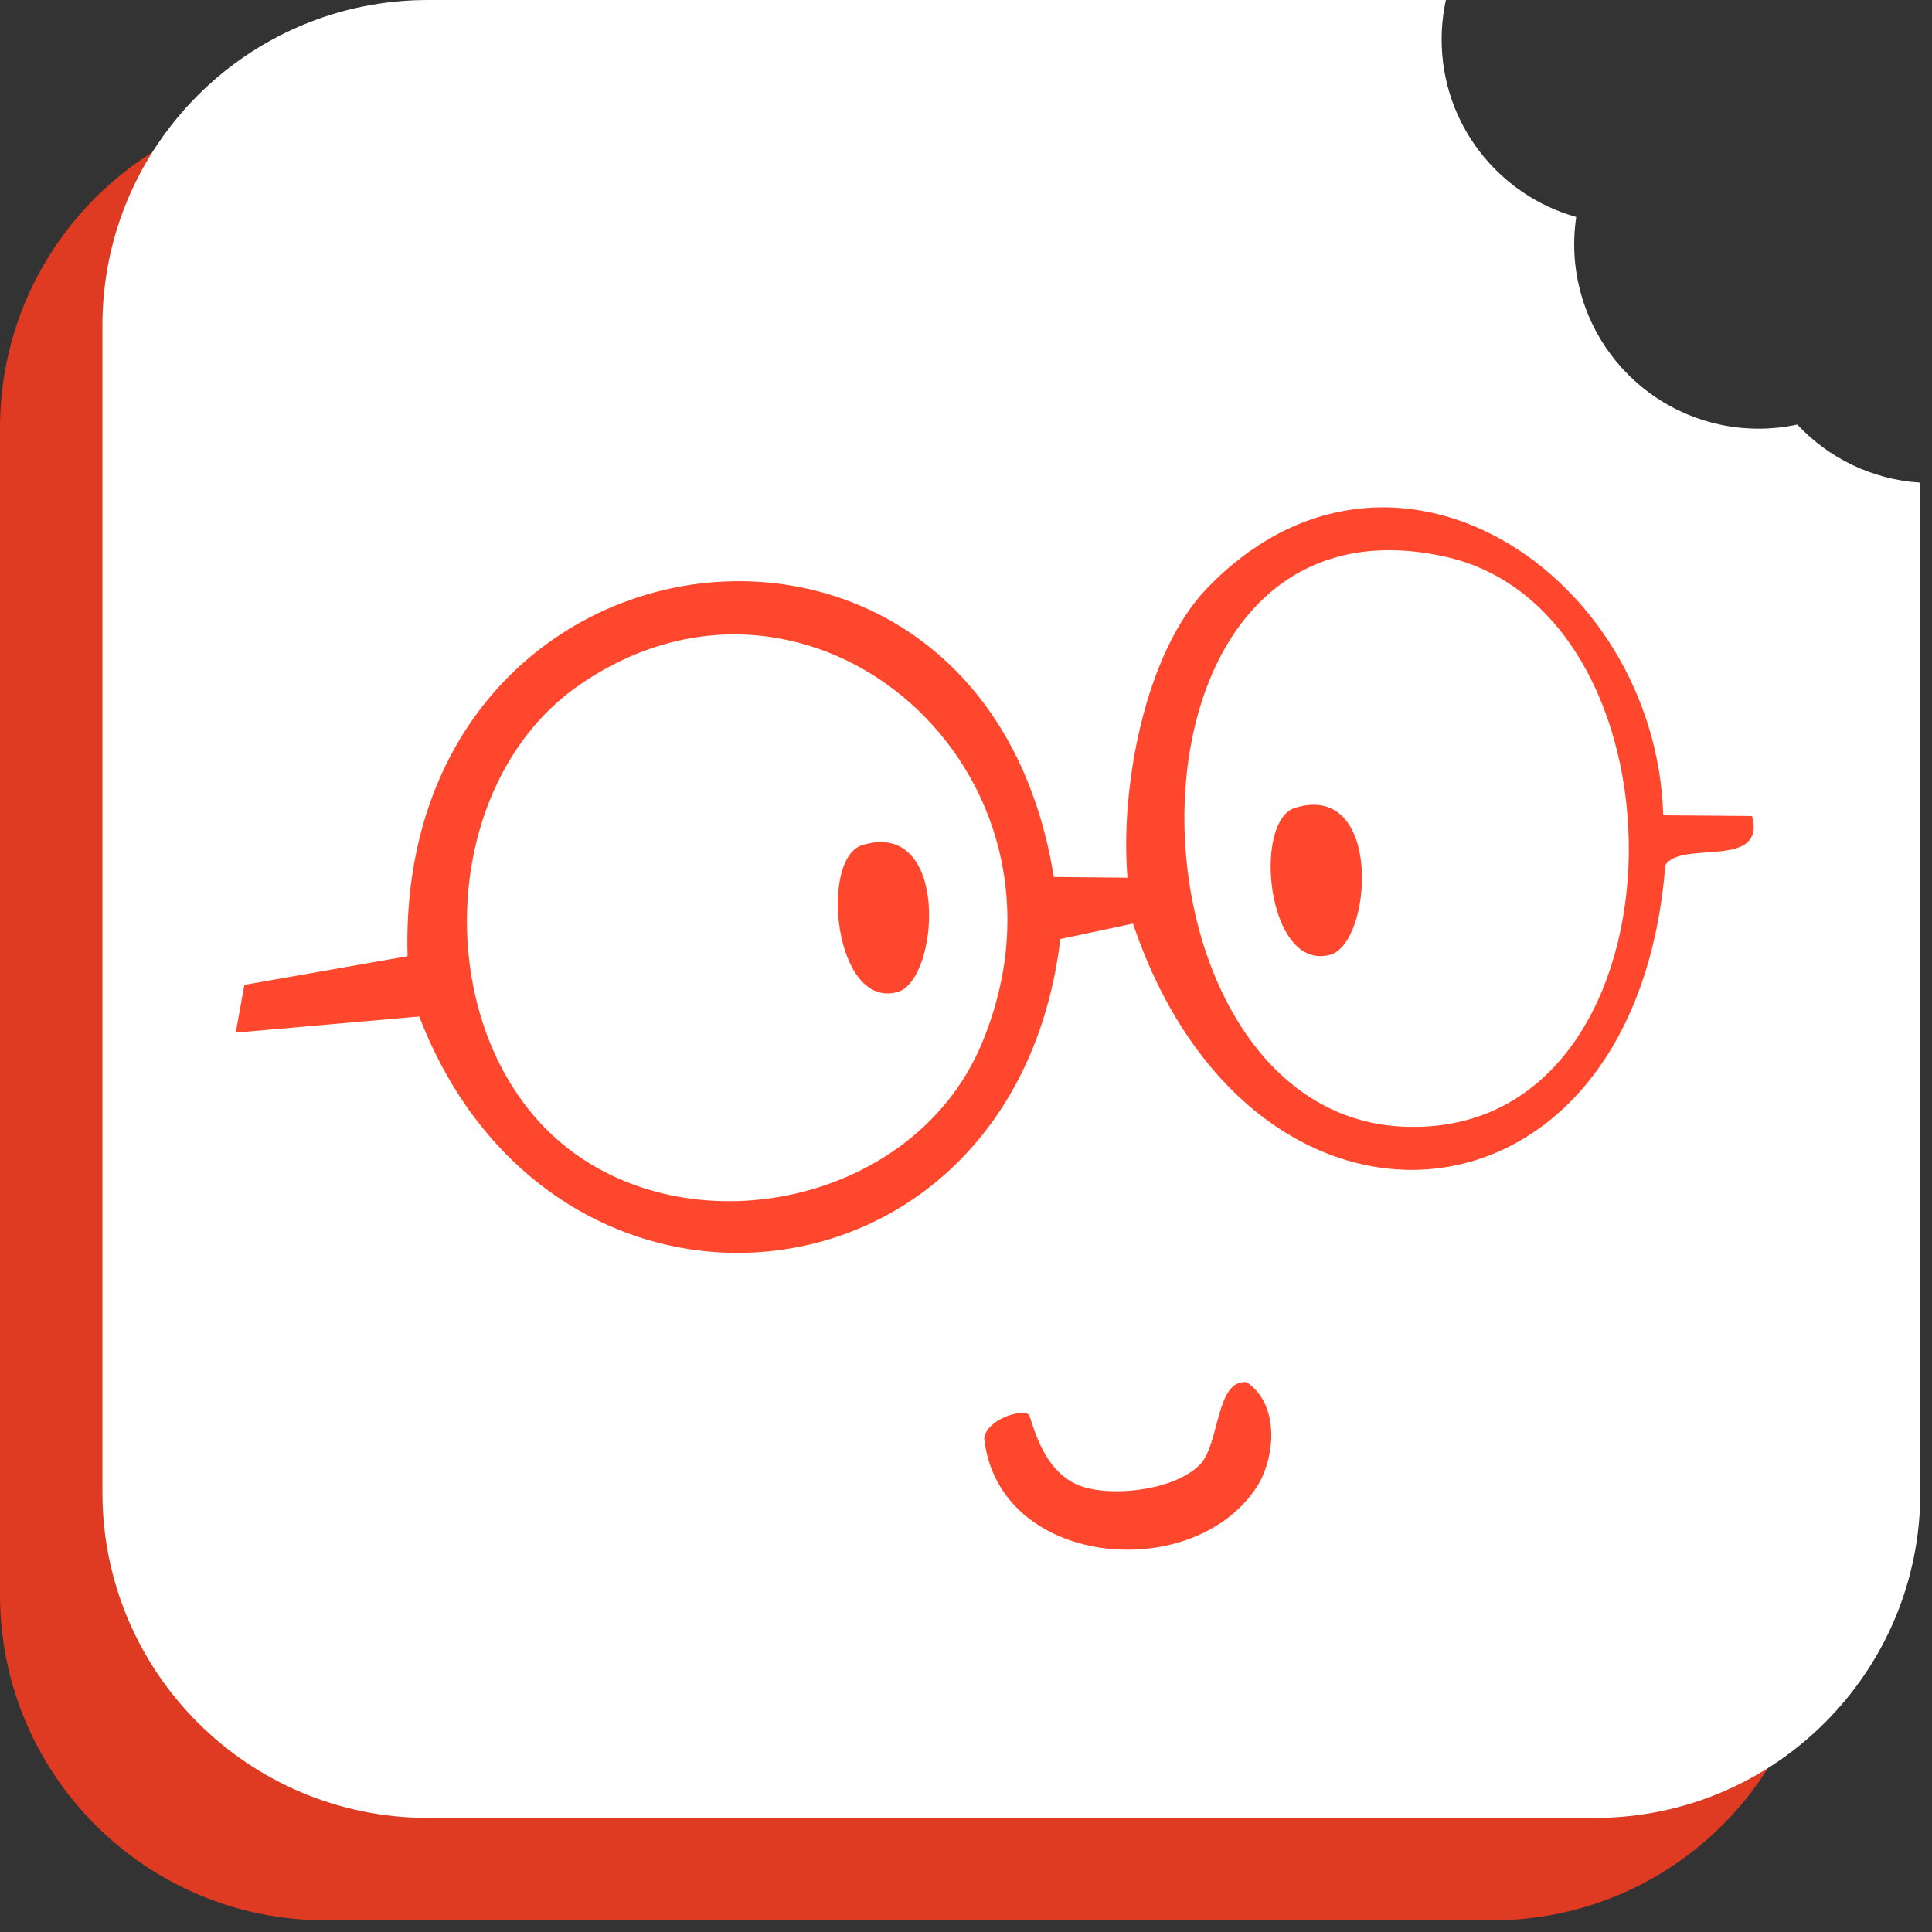
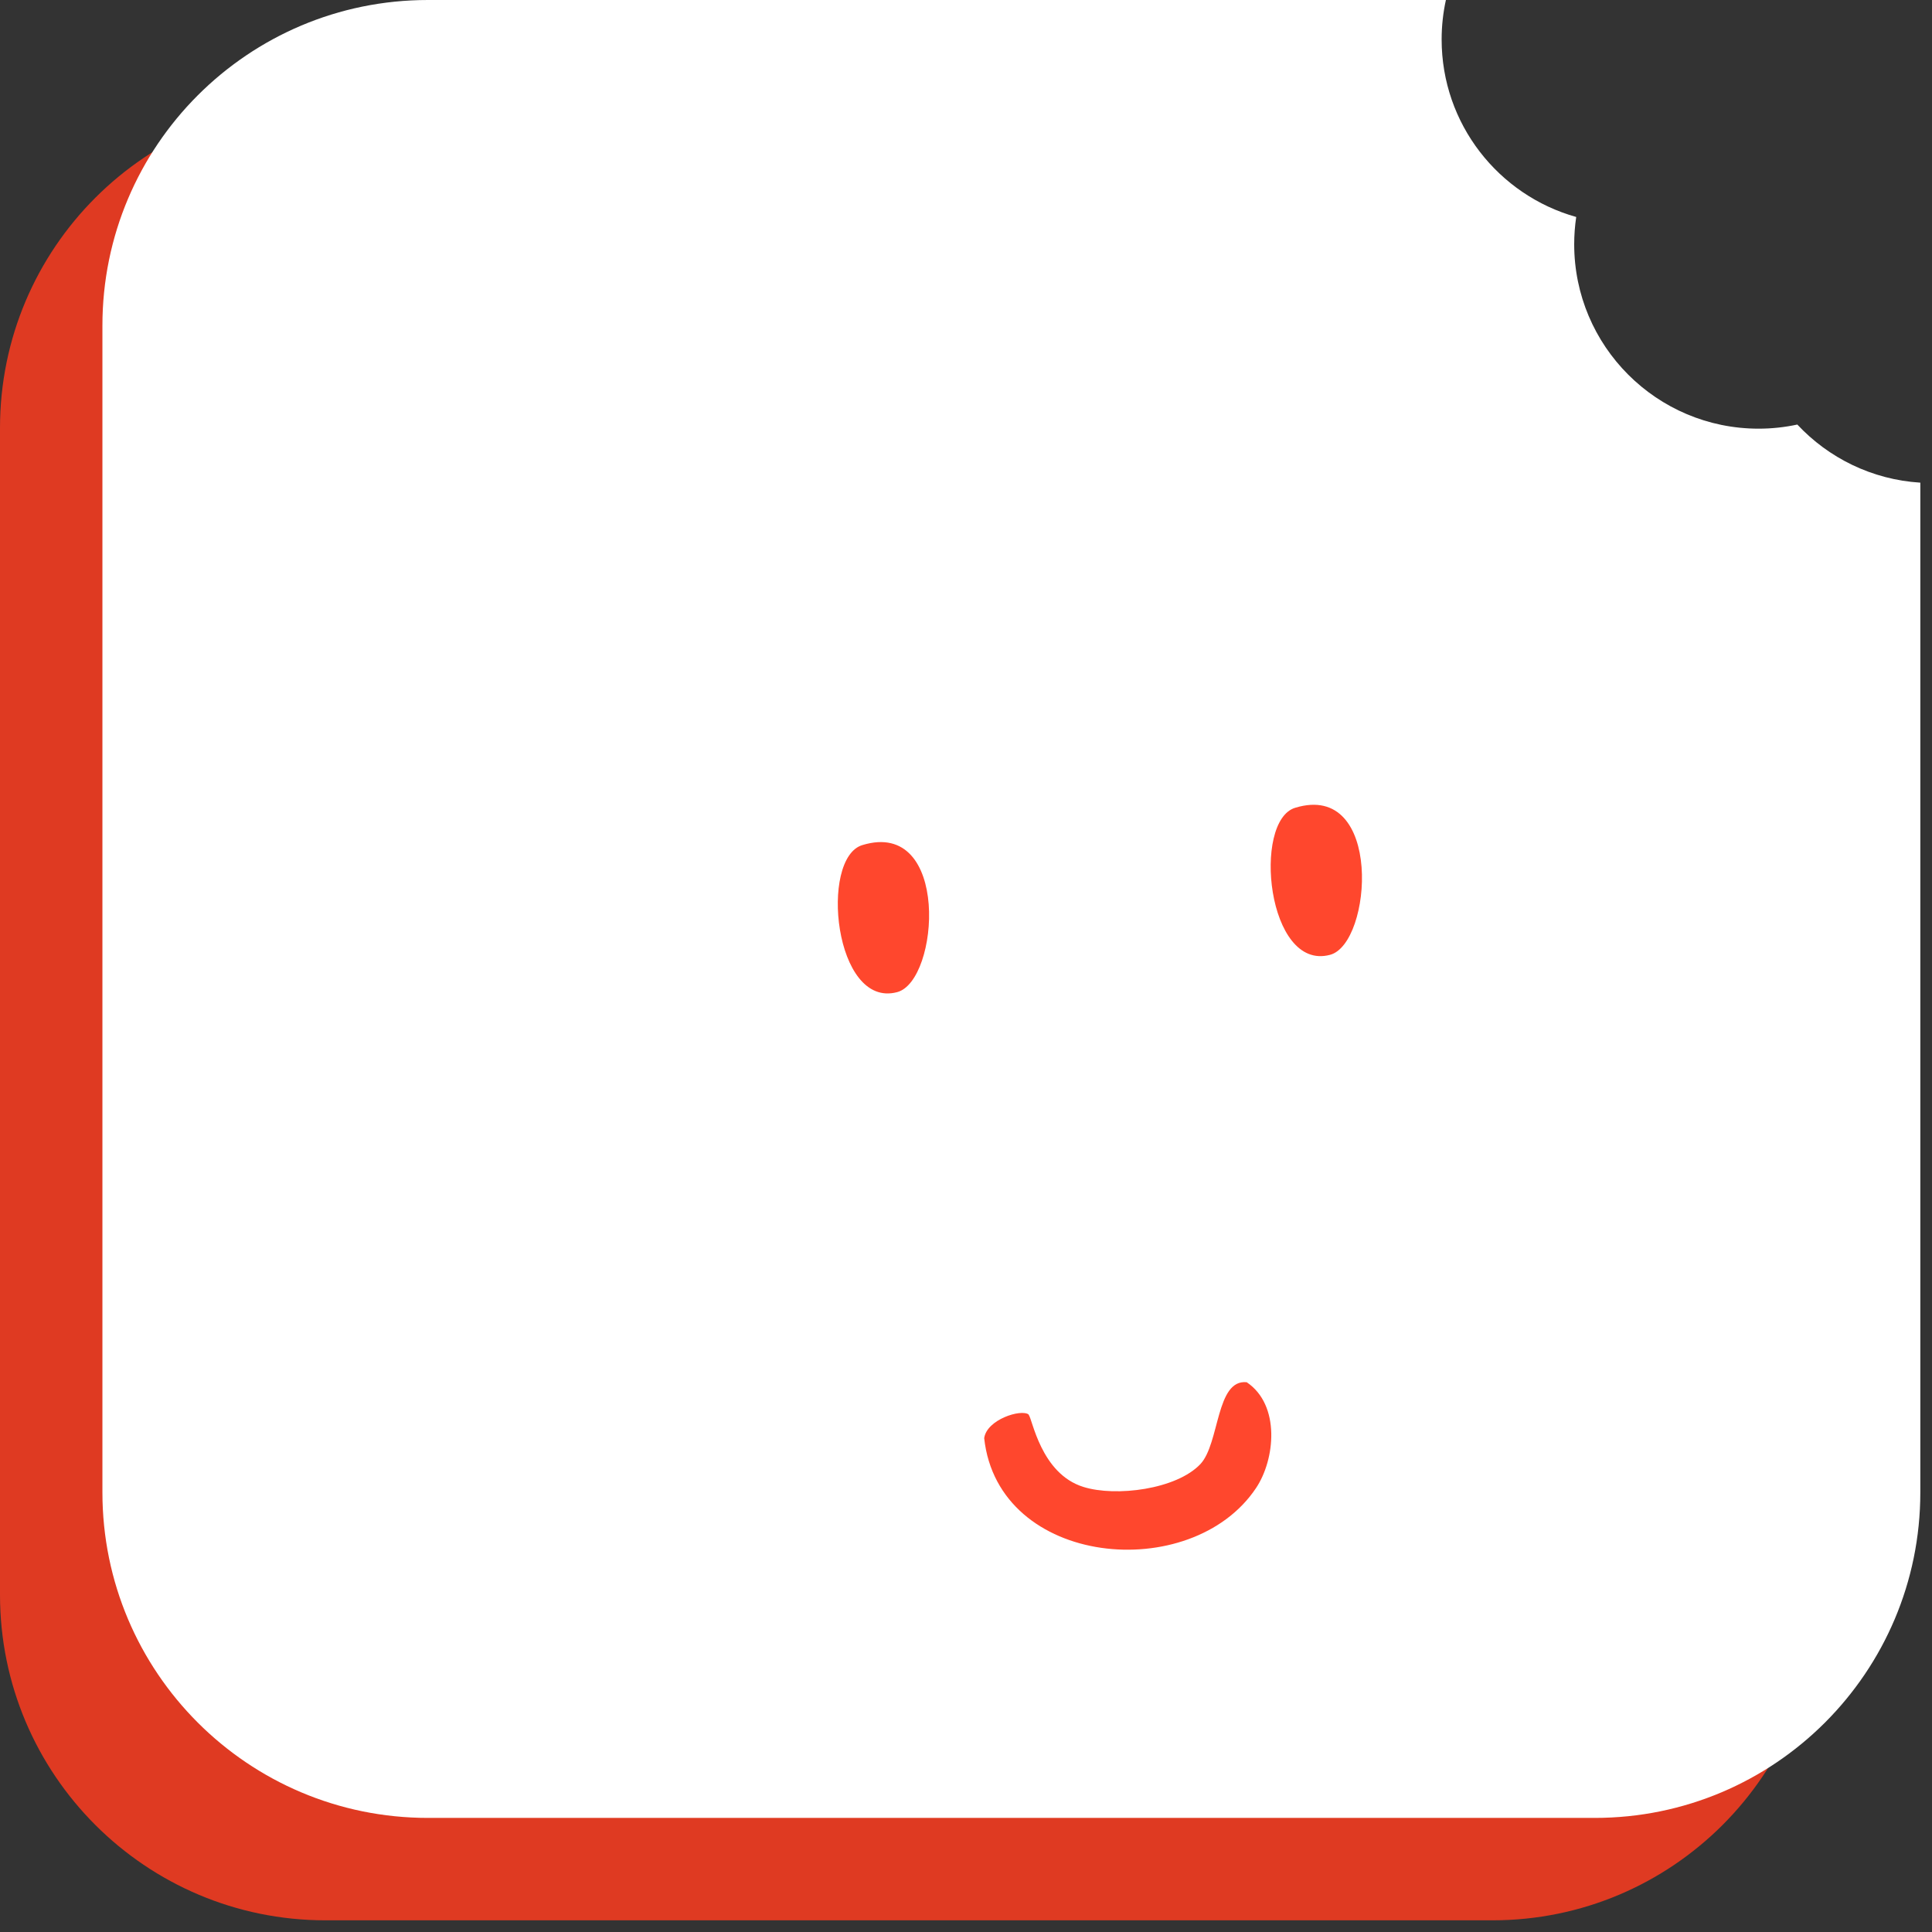
<svg xmlns="http://www.w3.org/2000/svg" width="91" height="91" viewBox="0 0 91 91" fill="none">
  <rect x="0" y="0" width="91" height="91" fill="#333333" stroke="none" />
  <path d="M79.833 24.821C79.246 24.946 78.636 25.014 78.011 25.014C73.214 25.014 69.323 21.125 69.323 16.327C69.323 15.891 69.356 15.461 69.419 15.043C65.762 14.019 63.079 10.664 63.079 6.68C63.079 6.042 63.15 5.421 63.28 4.823H15.332C6.865 4.823 0 11.688 0 20.155V75.118C0 83.585 6.865 90.45 15.332 90.45H70.294C78.762 90.45 85.627 83.585 85.627 75.118V27.558C83.344 27.415 81.302 26.391 79.833 24.822V24.821Z" fill="#DF3A22" />
  <path d="M84.657 19.997C84.069 20.123 83.46 20.191 82.834 20.191C78.037 20.191 74.147 16.302 74.147 11.503C74.147 11.068 74.18 10.638 74.242 10.22C70.586 9.196 67.903 5.841 67.903 1.857C67.903 1.218 67.973 0.598 68.104 0H20.155C11.688 0 4.824 6.865 4.824 15.332V70.294C4.824 78.762 11.688 85.626 20.155 85.626H75.118C83.585 85.626 90.45 78.762 90.45 70.294V22.734C88.168 22.591 86.125 21.567 84.657 19.998V19.997Z" fill="white" />
-   <path d="M78.356 38.402L82.524 38.436C83.19 40.986 79.184 39.55 78.438 40.749C77.043 58.657 58.944 60.074 53.366 43.503L49.944 44.229C47.788 62.118 26.055 64.298 19.747 47.878L11.104 48.638L11.51 46.389L19.196 45.039C18.612 23.957 46.297 20.562 49.636 41.306L53.107 41.34C52.75 37.133 53.917 30.765 56.837 27.725C65.513 18.687 77.999 27.032 78.34 38.386L78.356 38.402ZM66.079 53.066C79.733 53.691 80.106 28.809 68.008 26.206C51.71 22.677 52.374 52.441 66.079 53.066ZM46.245 49.147C51.565 36.41 38.201 24.685 27.255 32.287C20.947 36.68 20.315 47.187 25.342 52.779C31.067 59.148 42.873 57.222 46.246 49.147H46.245Z" fill="#FF472D" />
  <path d="M40.618 39.805C44.773 38.536 44.25 46.207 42.257 46.731C39.284 47.525 38.592 40.413 40.618 39.805Z" fill="#FF472D" />
  <path d="M61.007 38.047C65.162 36.781 64.639 44.45 62.646 44.974C59.673 45.768 58.981 38.656 61.007 38.047Z" fill="#FF472D" />
  <path d="M48.451 66.643C48.62 66.779 49.007 69.413 51.035 70.038C52.554 70.512 55.41 70.157 56.543 68.958C57.453 67.978 57.269 64.955 58.722 65.105C60.326 66.186 60.056 68.754 59.162 70.088C56.122 74.648 47.016 73.822 46.357 67.74C46.476 66.86 48.096 66.354 48.451 66.625V66.644V66.643Z" fill="#FF472D" />
</svg>